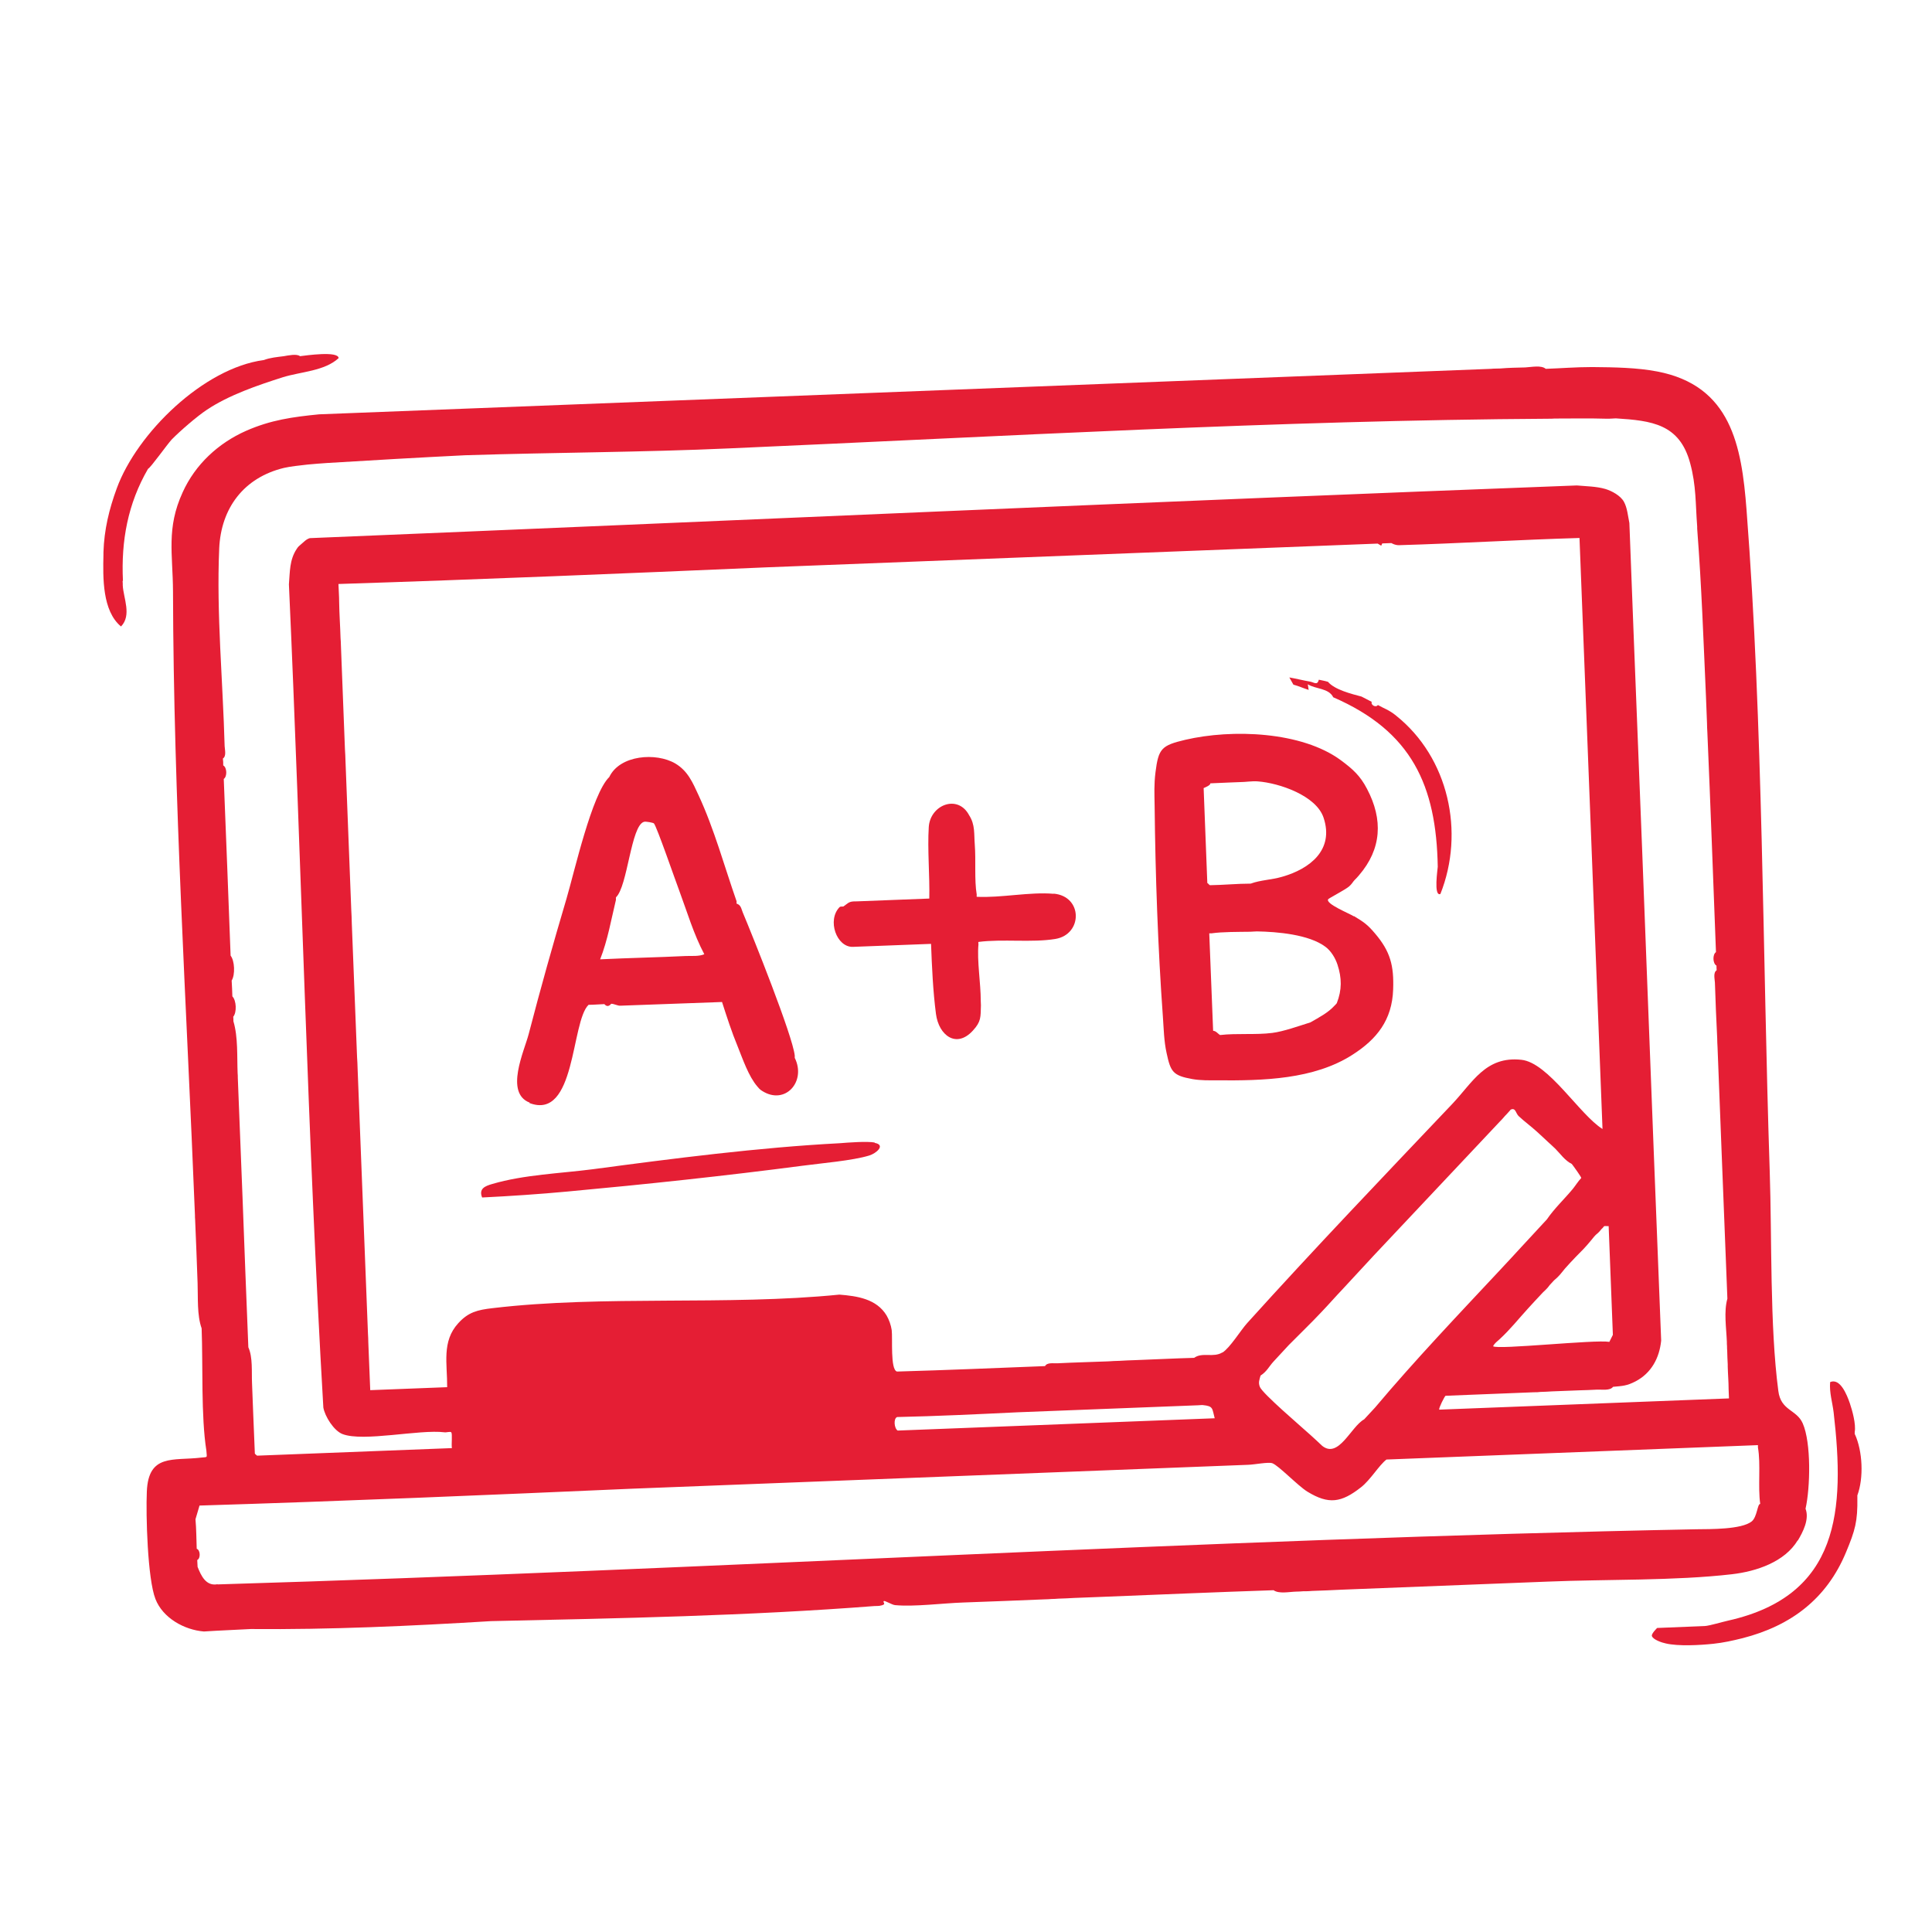
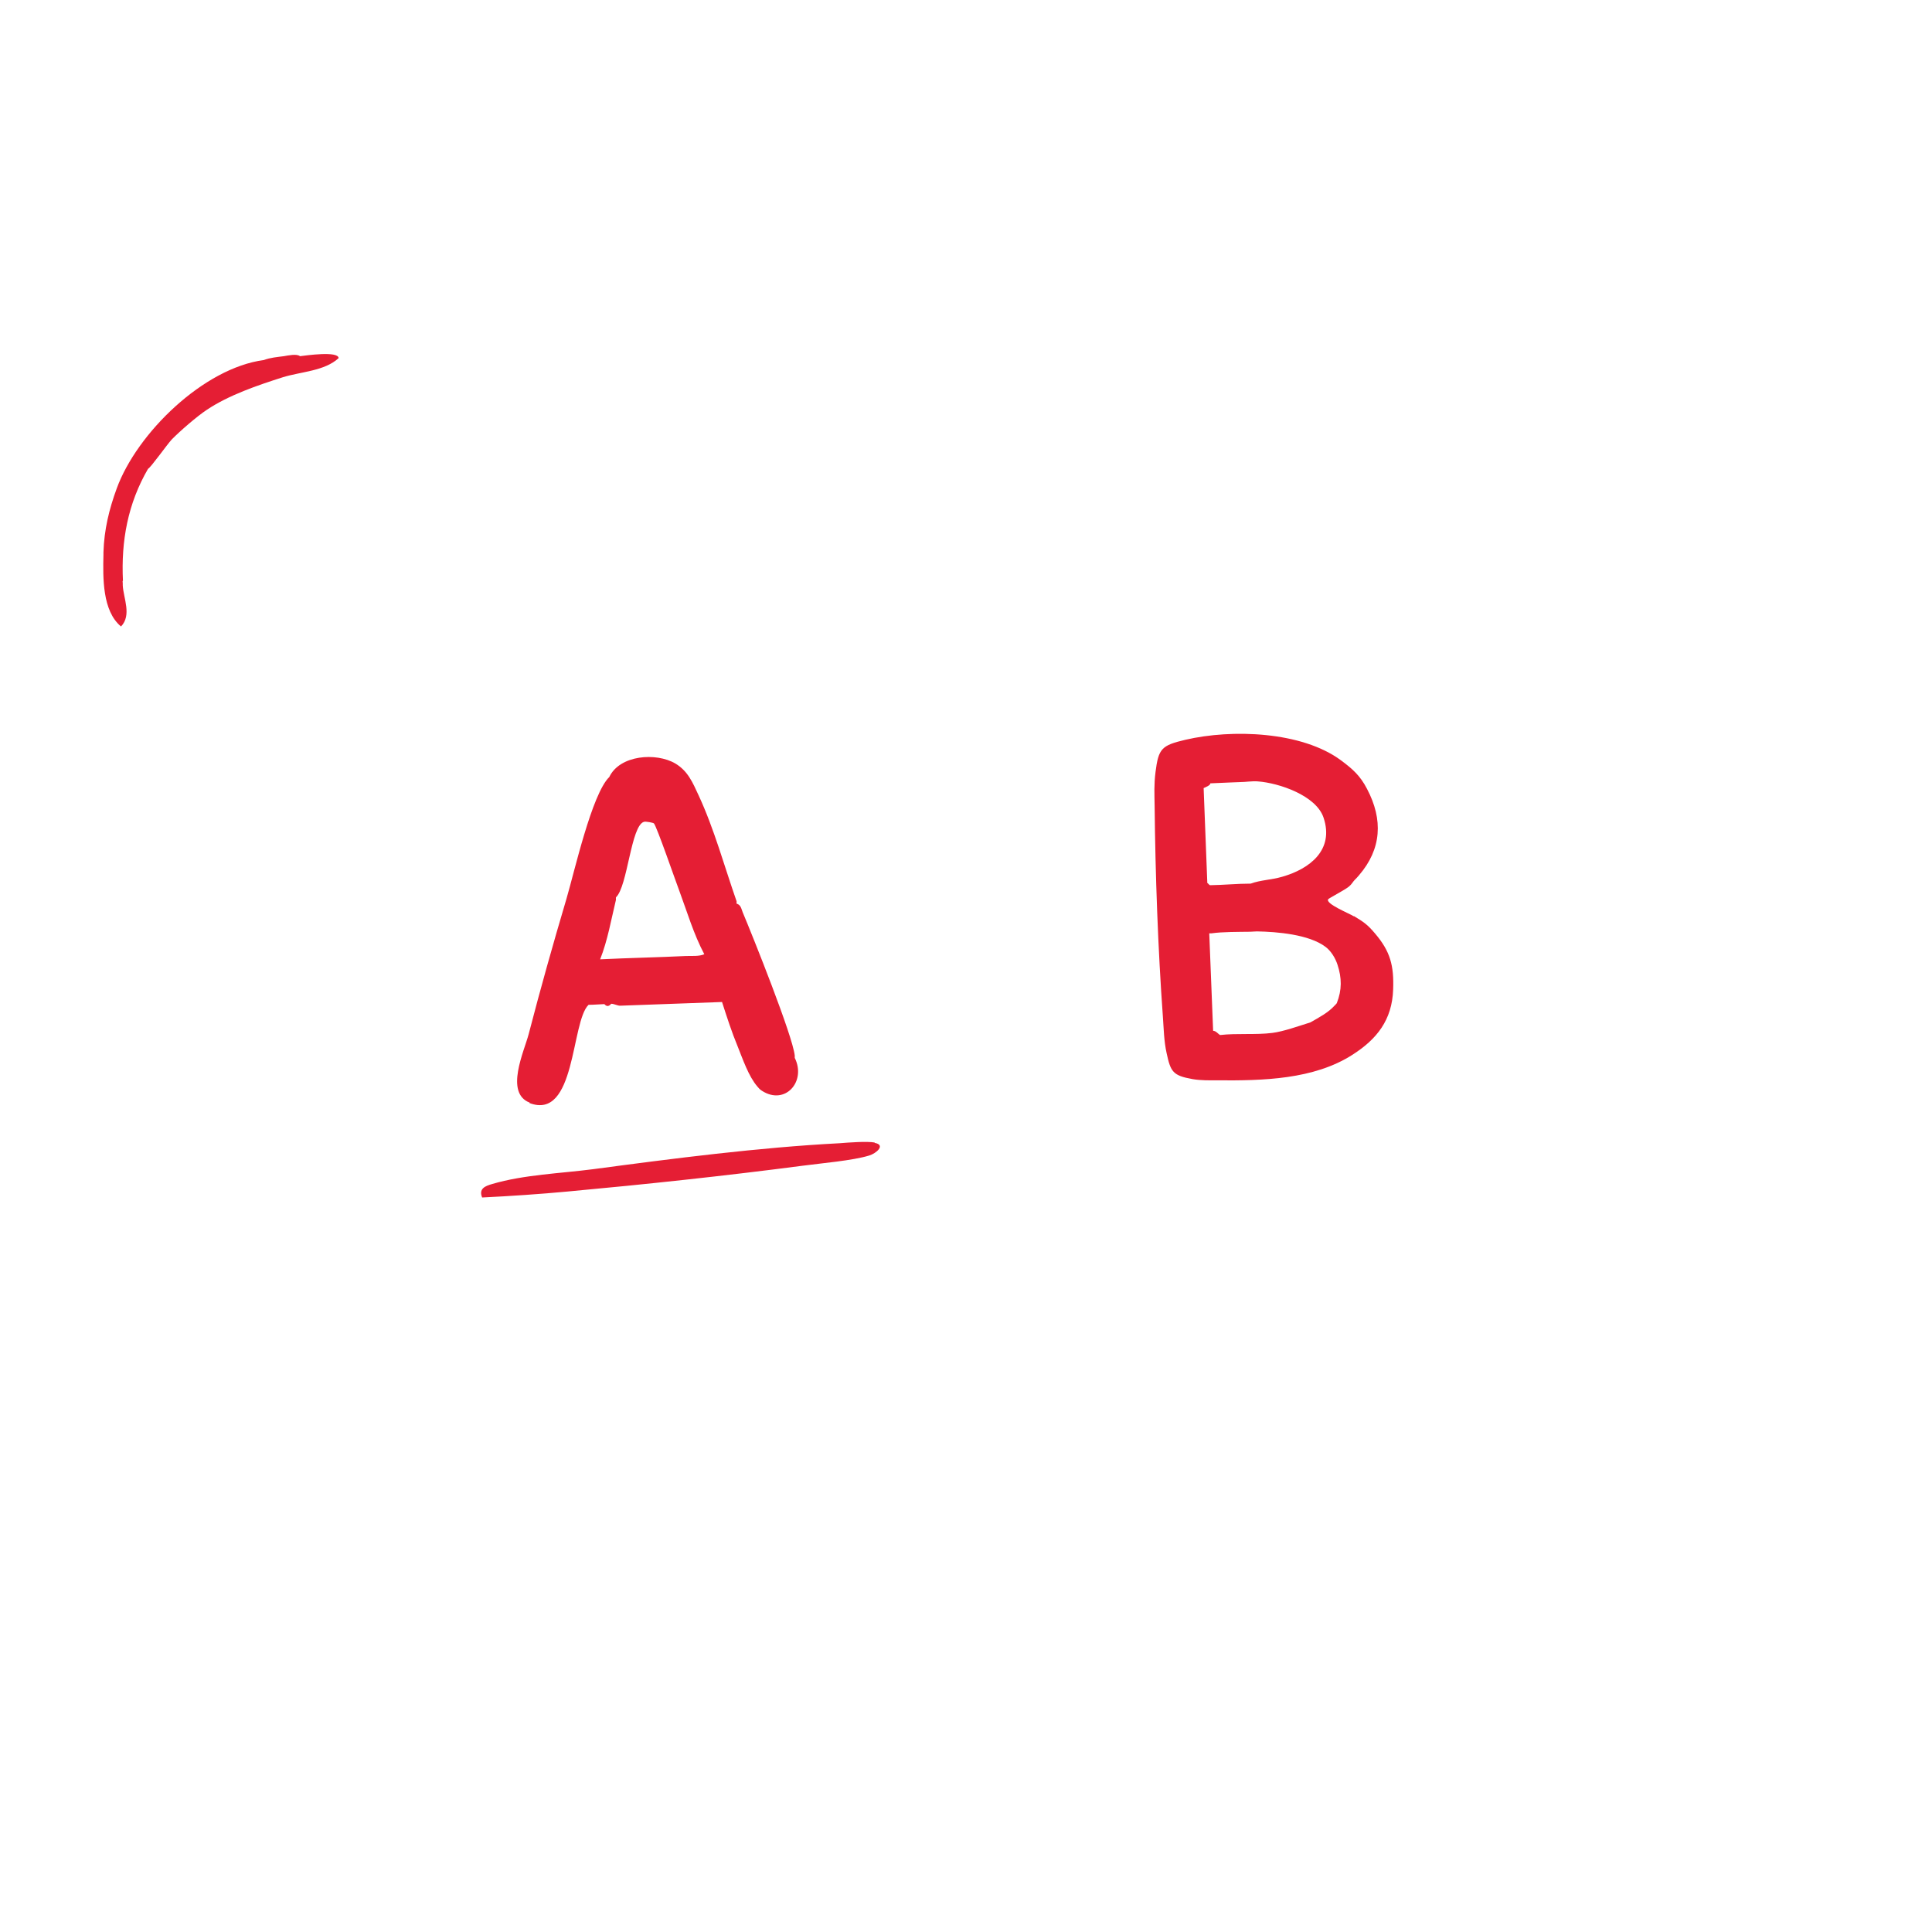
<svg xmlns="http://www.w3.org/2000/svg" id="Livello_1" data-name="Livello 1" viewBox="0 0 110 110">
-   <path d="M79.47,40.73c-.4-.32-.69-.4-1.02-.59-.11.17-.42,0-.35-.18-.19-.1-.39-.2-.58-.3-.57-.15-1.53-.39-1.91-.84-.2-.06-.34-.08-.52-.12-.09.34-.27.15-.49.11-.4-.07-.8-.17-1.19-.24l.23.41c.3.08.58.21.87.3l-.05-.32c.44.28,1.19.21,1.45.74,4.47,1.94,5.87,5.02,5.95,9.65,0,.1-.25,1.71.15,1.55,1.4-3.52.47-7.77-2.53-10.16Z" fill="#e51e34" />
  <path d="M49.8,65.05c-.44-.08-1.49,0-1.99.04-4.6.24-9.48.87-14.05,1.48-1.85.24-3.93.31-5.73.84-.42.12-.78.27-.58.77,1.62-.08,3.26-.19,4.87-.34,4.45-.41,8.96-.89,13.39-1.47,1.05-.14,2.84-.29,3.78-.58.4-.12.96-.6.31-.72Z" fill="#e51e34" />
-   <path d="M102.35,87.73c.3-.5.68-1.23.45-1.83.27-1.19.33-3.75-.16-4.86-.35-.8-1.25-.71-1.39-1.85-.49-3.71-.36-8.66-.49-12.52-.41-12.37-.37-25.34-1.32-37.65-.28-3.66-.89-7.07-5.09-7.87-1.14-.22-2.46-.24-3.63-.25-.04,0-.09,0-.13,0-.86,0-1.72.07-2.58.1-.26-.22-.8-.1-1.17-.08-.47.01-.95.02-1.42.06-.17.01-.34,0-.52.02l-66.73,2.59c-1.51.15-2.75.32-4.16.94-1.58.7-2.89,1.91-3.61,3.5-.94,2.05-.56,3.51-.55,5.64.03,11.79.78,23.72,1.25,35.52,0,.09,0,.17.01.26.05,1.2.1,2.4.14,3.61.03.82-.04,1.81.23,2.57.08,2.08-.04,5.01.27,6.96.03.45.09.35-.3.4-1.58.19-3-.24-3.09,1.93-.06,1.34.04,4.97.49,6.12.42,1.08,1.64,1.76,2.76,1.85.89-.06,1.78-.09,2.67-.14,4.5.04,9.08-.17,13.68-.45,7.32-.16,14.64-.3,21.85-.86.08,0,.18,0,.26-.01.48-.08.16-.19.25-.27.05-.05.47.22.65.23,1.1.1,2.7-.11,3.87-.15,1.55-.05,3.1-.12,4.64-.18.13,0,.26-.01.39-.02.13,0,.26-.01.39-.02.3-.01.6-.02.9-.04.51-.02,1.03-.04,1.55-.06,3.27-.13,6.53-.27,9.8-.38.31.22.89.09,1.29.08.13,0,.26-.01.39-.02.04,0,.09,0,.13,0,.13,0,.26-.01.39-.02.56-.02,1.12-.04,1.68-.07l11.73-.46c3.36-.14,7.21-.04,10.49-.42,1.39-.16,3.01-.7,3.75-1.94ZM75.28,82.32c-.23-.22-.44-.41-.67-.62-.48-.44-2.74-2.36-2.88-2.74-.1-.25-.02-.41.04-.64.36-.23.49-.53.74-.8l.87-.94c.62-.63,1.25-1.23,1.86-1.88.42-.44.82-.9,1.24-1.34.29-.31.58-.63.87-.94.04-.04.08-.09.12-.13.08-.09.17-.18.25-.27.12-.13.25-.27.37-.4.04-.04.08-.09.12-.13l7.19-7.64c.14-.13.28-.32.37-.4.06-.06.14-.15.19-.21l.05-.06c.29-.14.29.22.46.37.32.3.69.57,1.01.86.23.21.45.41.67.62.13.12.29.26.4.37.3.3.54.67.94.87.09.11.55.75.54.8-.18.19-.32.42-.48.62-.48.58-1.05,1.11-1.48,1.74-.26.27-.49.54-.74.8-.17.18-.33.36-.5.54-.08.09-.17.18-.25.27-.33.36-.66.72-.99,1.07-.04.04-.08.09-.12.13-2.43,2.6-4.89,5.18-7.18,7.9-.21.22-.41.45-.62.67-.75.41-1.45,2.26-2.39,1.51ZM67.71,80.03c.17,0,.34-.02.52-.02.08,0,.18-.02.26-.01.6.06.52.19.67.75l-18.05.7c-.2-.12-.25-.69-.03-.77,2.28-.05,4.57-.16,6.85-.27l9.78-.38ZM69.6,77c-.52.32-1.14-.03-1.61.31-1.12.03-2.24.09-3.35.13-.3.01-.6.02-.9.04-.21,0-.43.02-.64.03-.97.04-1.94.06-2.9.11-.22.01-.58-.06-.7.16-2.81.11-5.62.23-8.43.31-.39-.11-.24-1.89-.3-2.36-.04-.28-.15-.59-.29-.83-.57-.95-1.68-1.11-2.69-1.19-6.4.64-13.41.02-19.74.77-.87.1-1.39.23-1.96.86-.95,1.04-.62,2.3-.63,3.64l-4.38.17c-.04-.9-.07-1.81-.11-2.71,0-.17-.01-.34-.02-.52l-.59-15.09c0-.21-.02-.43-.03-.64l-.3-7.61c0-.26-.02-.52-.03-.77l-.33-8.51c0-.21-.02-.43-.03-.64l-.23-5.93c0-.13-.01-.26-.02-.39-.02-.69-.07-1.38-.08-2.06,0-.34-.03-.69-.04-1.03,8.14-.26,16.28-.6,24.41-.95l34.76-1.35s0,0,0,0l.2.12.06-.13.52-.02s.21.13.44.12c3.42-.1,6.84-.31,10.27-.41l1.31,33.65c-1.31-.82-3.08-3.78-4.62-3.94-2.04-.22-2.77,1.29-3.95,2.53-3.91,4.12-7.85,8.24-11.66,12.46-.37.41-.98,1.41-1.41,1.68ZM91.63,76.4c-.83-.14-6.36.46-6.62.25.08-.17.24-.28.37-.4.6-.55,1.07-1.15,1.61-1.74.24-.27.5-.54.74-.8.17-.2.31-.27.5-.54l.25-.27c.3-.25.39-.39.62-.67.2-.22.41-.46.62-.67.34-.34.56-.56.87-.94.12-.14.22-.29.37-.4.11-.09.22-.25.25-.27.05-.03.08-.1.12-.13.03-.03.18,0,.26-.01l.24,6.19-.2.4ZM12.48,31.24c.1-2.32,1.41-4.05,3.69-4.6.33-.08.98-.15,1.34-.19.37-.04.75-.06,1.13-.09,2.61-.16,5.22-.31,7.84-.44,5.04-.16,10.18-.17,15.03-.39,15.55-.68,31.18-1.6,46.74-1.69.06,0,.14,0,.26-.01,1.01,0,1.96-.02,2.97.01.01,0,.05,0,.13,0,.13,0,.26-.02.39-.02,2.05.13,3.63.32,4.23,2.55.35,1.29.3,2.3.4,3.6,0,.09,0,.17.01.26.24,3.13.35,6.26.49,9.41.01.26.02.52.03.77.01.26.02.52.03.77,0,.17.01.34.02.52.18,4.17.33,8.34.49,12.51-.2.13-.19.65.03.77,0,.09,0,.17.01.26-.21.14-.11.49-.1.71.03,1.05.08,2.11.13,3.16,0,.17.01.34.02.52.07,1.89.15,3.78.22,5.67.11,2.88.23,5.76.34,8.64-.21.74-.06,1.67-.03,2.45,0,.09,0,.17.01.26,0,.09,0,.17.01.26,0,.26.02.52.03.77,0,.04,0,.09,0,.13.01.43.05.86.05,1.29,0,.17.02.34.02.52l-16.5.64c-.02-.11.29-.72.36-.79,1.67-.07,3.35-.13,5.03-.2.13,0,.26,0,.39-.02.21,0,.43-.02.64-.03.51-.02,1.03-.04,1.55-.06.34-.01.69-.02,1.03-.04.28-.01.73.07.9-.16.54-.05.78-.05,1.28-.31.9-.47,1.36-1.33,1.46-2.32-.28-7.2-.57-14.4-.84-21.6-.31-8.32-.66-16.64-.97-24.95-.08-.39-.12-.87-.31-1.21-.19-.35-.69-.62-1.06-.73-.52-.15-1.08-.15-1.62-.2-24.06.91-48.1,2.01-72.14,3-.21.06-.34.22-.5.35-.12.1-.16.13-.25.27-.41.62-.38,1.29-.44,2.01.71,15.62,1.05,31.28,1.96,46.87.09.51.6,1.32,1.09,1.51,1.19.46,4.39-.28,5.81-.1.09.02.33-.06.38,0,.08.08,0,.7.04.9l-11.09.43s-.11-.08-.13-.12c-.03-.73-.06-1.46-.09-2.19l-.03-.77c-.01-.34-.03-.69-.04-1.03-.03-.66.05-1.49-.21-2.06-.12-2.83-.22-5.68-.33-8.51-.09-2.28-.18-4.56-.27-6.83,0-.09,0-.17-.01-.26-.04-.96.03-2.06-.24-2.96,0-.09,0-.17-.01-.26.21-.25.18-.93-.05-1.16-.01-.3-.02-.6-.04-.9.21-.34.17-1.13-.06-1.42-.13-3.35-.25-6.71-.39-10.06.2-.13.19-.65-.03-.77,0-.13,0-.26-.02-.39.21-.14.11-.49.1-.71-.1-3.69-.47-7.56-.31-11.22ZM12.38,90.2c-.65.12-.93-.48-1.13-.99l-.02-.39c.2-.09.18-.57-.03-.64-.02-.55-.02-1.12-.07-1.68l.23-.78c8.21-.25,16.43-.6,24.64-.96l35.06-1.36c.37-.01,1.14-.17,1.38-.09.36.13,1.46,1.29,2,1.62,1.21.74,1.93.63,3.05-.25.54-.42,1.02-1.25,1.45-1.58l21.15-.82s0,.08,0,.13c.17.97-.01,2.22.13,3.22-.16-.02-.17.73-.48.99-.58.47-2.38.44-3.15.45-28.05.55-56.14,2.3-84.2,3.14Z" fill="#e51e34" />
  <path d="M7,33.07c-.11-2.28.28-4.4,1.43-6.38.14-.05,1.08-1.38,1.35-1.67.48-.49,1.44-1.32,2-1.69,1.26-.84,2.88-1.39,4.32-1.85,1.03-.32,2.38-.35,3.18-1.09-.02-.42-1.86-.15-2.2-.11-.18-.15-.68-.04-.92,0-.38.05-.77.08-1.14.22-3.41.45-7.21,4.14-8.37,7.3-.44,1.2-.72,2.36-.76,3.65,0,.04,0,.09,0,.13-.03,1.31-.07,3.2,1,4.09.62-.64.14-1.61.1-2.33,0-.09,0-.17-.01-.26Z" fill="#e51e34" />
-   <path d="M105.6,81.66s0-.09,0-.13c.08-.44-.14-1.23-.28-1.64-.17-.49-.55-1.44-1.12-1.2-.05.6.13,1.15.2,1.73.64,5.54.36,10.42-6,11.85-.32.07-1.09.3-1.34.31l-2.71.11s-.33.32-.3.45c.05.21.58.39.79.43.72.17,1.95.1,2.71.02.57-.06,1.11-.18,1.67-.32,2.76-.71,4.78-2.24,5.88-4.88.53-1.27.67-1.77.65-3.12,0-.04,0-.09,0-.13.37-1,.3-2.52-.14-3.48Z" fill="#e51e34" />
  <path d="M77.08,52.17c-.27-.17-1.62-.71-1.46-.97.04-.06.95-.53,1.18-.72.17-.14.23-.28.33-.38.1-.1.16-.16.25-.27,1.28-1.49,1.38-3.16.45-4.92-.39-.75-.81-1.12-1.48-1.62-2.23-1.65-6.2-1.79-8.86-1.17-1.36.32-1.53.5-1.7,1.84-.09.73-.06,1.22-.05,1.94.04,3.87.19,8.13.47,11.99.05.69.06,1.38.21,2.06.23,1.07.35,1.29,1.48,1.49.46.08.95.07,1.42.07,2.58.02,5.48-.04,7.69-1.46,1.39-.89,2.25-1.98,2.31-3.71.05-1.36-.16-2.17-1.03-3.19-.43-.51-.64-.65-1.2-.99ZM68.74,50.29l-.21-5.42c.09-.04.4-.16.38-.27l1.16-.05c.17,0,.34-.02.52-.02.33,0,.71-.07,1.03-.04,1.2.09,3.32.8,3.74,2.07.61,1.83-.78,2.91-2.36,3.36-.61.18-1.22.18-1.79.39-.77,0-1.55.08-2.32.09-.04-.02-.11-.09-.13-.12ZM69.07,58.68l-.22-5.54s.09,0,.13,0c.63-.09,1.54-.08,2.19-.09.13,0,.26-.02.39-.02,1.15.02,2.97.17,3.91.88.31.23.56.64.68,1.01.25.76.26,1.44-.04,2.2-.03.04-.08.09-.12.13-.37.41-.89.68-1.38.96-.64.2-1.53.52-2.17.6-.94.12-2.01.01-2.97.12-.1-.04-.23-.24-.4-.24Z" fill="#e51e34" />
  <path d="M30.14,62.8c2.66,1.02,2.36-4.62,3.37-5.59.3,0,.6-.03.9-.04.13.15.26.14.39-.02.16,0,.37.12.52.11l5.79-.21c.27.84.55,1.71.89,2.53.29.72.62,1.7,1.12,2.28.1.12.13.16.27.25,1.31.84,2.53-.53,1.86-1.88,0-.04,0-.09,0-.13-.12-1.13-2.38-6.77-2.96-8.15-.08-.19-.1-.43-.35-.5-.01-.04,0-.09,0-.13-.7-2-1.27-4.11-2.17-6.05-.33-.71-.6-1.37-1.32-1.8-1.09-.64-3.16-.49-3.76.77-.99.96-1.98,5.38-2.44,6.94-.76,2.56-1.48,5.12-2.15,7.7-.25.96-1.38,3.35.06,3.9ZM35.07,51.09c.67-.62.85-4.1,1.6-4.3.1-.03.52.05.56.09.15.14,1.24,3.3,1.44,3.82.45,1.21.82,2.48,1.43,3.63-.3.13-.7.09-1.03.1-1.63.08-3.27.11-4.9.19.43-1.09.63-2.27.9-3.39,0-.04-.01-.09,0-.13Z" fill="#e51e34" />
-   <path d="M59.99,50.89c-1.35-.12-3,.24-4.38.17-.01-.03,0-.08,0-.13-.14-.82-.04-1.95-.11-2.84-.05-.6.03-1.13-.32-1.67-.64-1.22-2.22-.6-2.3.67-.08,1.28.06,2.77.03,4.07l-4.13.16c-.47-.01-.46.09-.76.29-.03.02-.16-.02-.22.04-.72.74-.17,2.29.76,2.26l4.45-.17c.05,1.32.11,2.68.28,3.99.16,1.22,1.16,1.98,2.1.95.48-.52.44-.77.46-1.44,0-.09-.01-.17-.01-.26,0-1.01-.22-2.27-.13-3.22,0-.05-.02-.1,0-.13,1.37-.18,3.05.05,4.38-.17,1.56-.26,1.57-2.43-.1-2.58Z" fill="#e51e34" />
</svg>